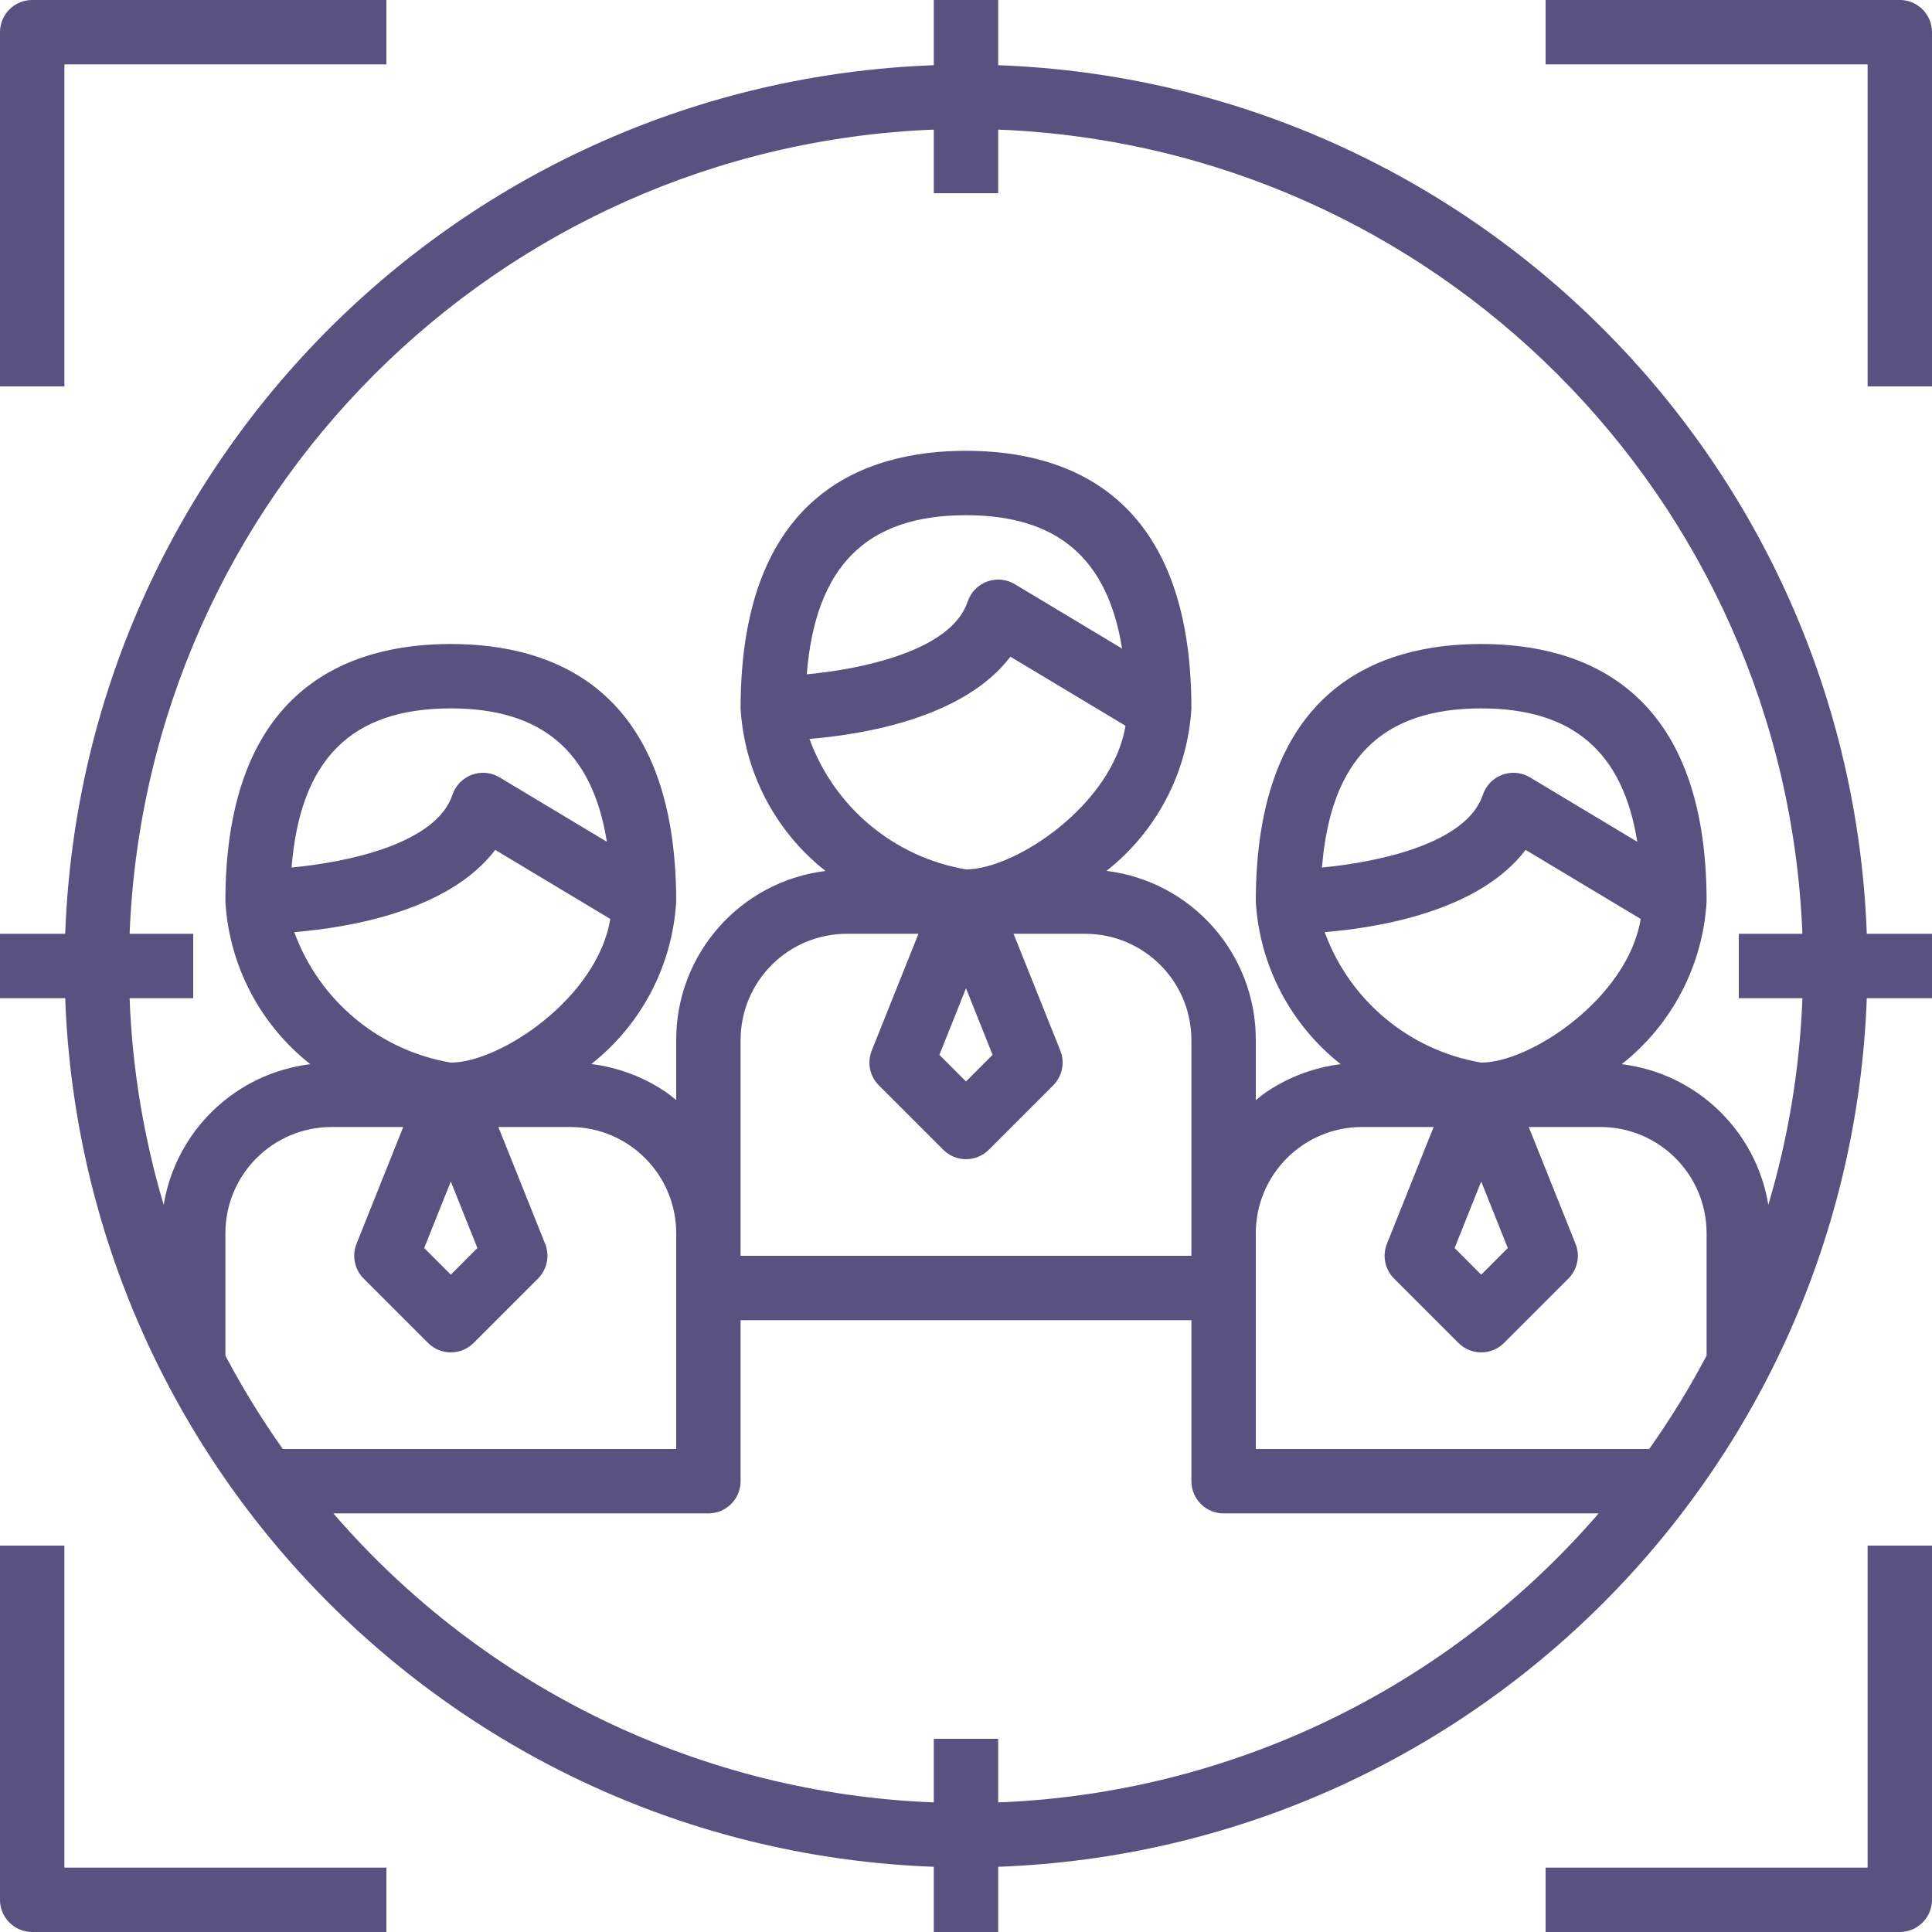
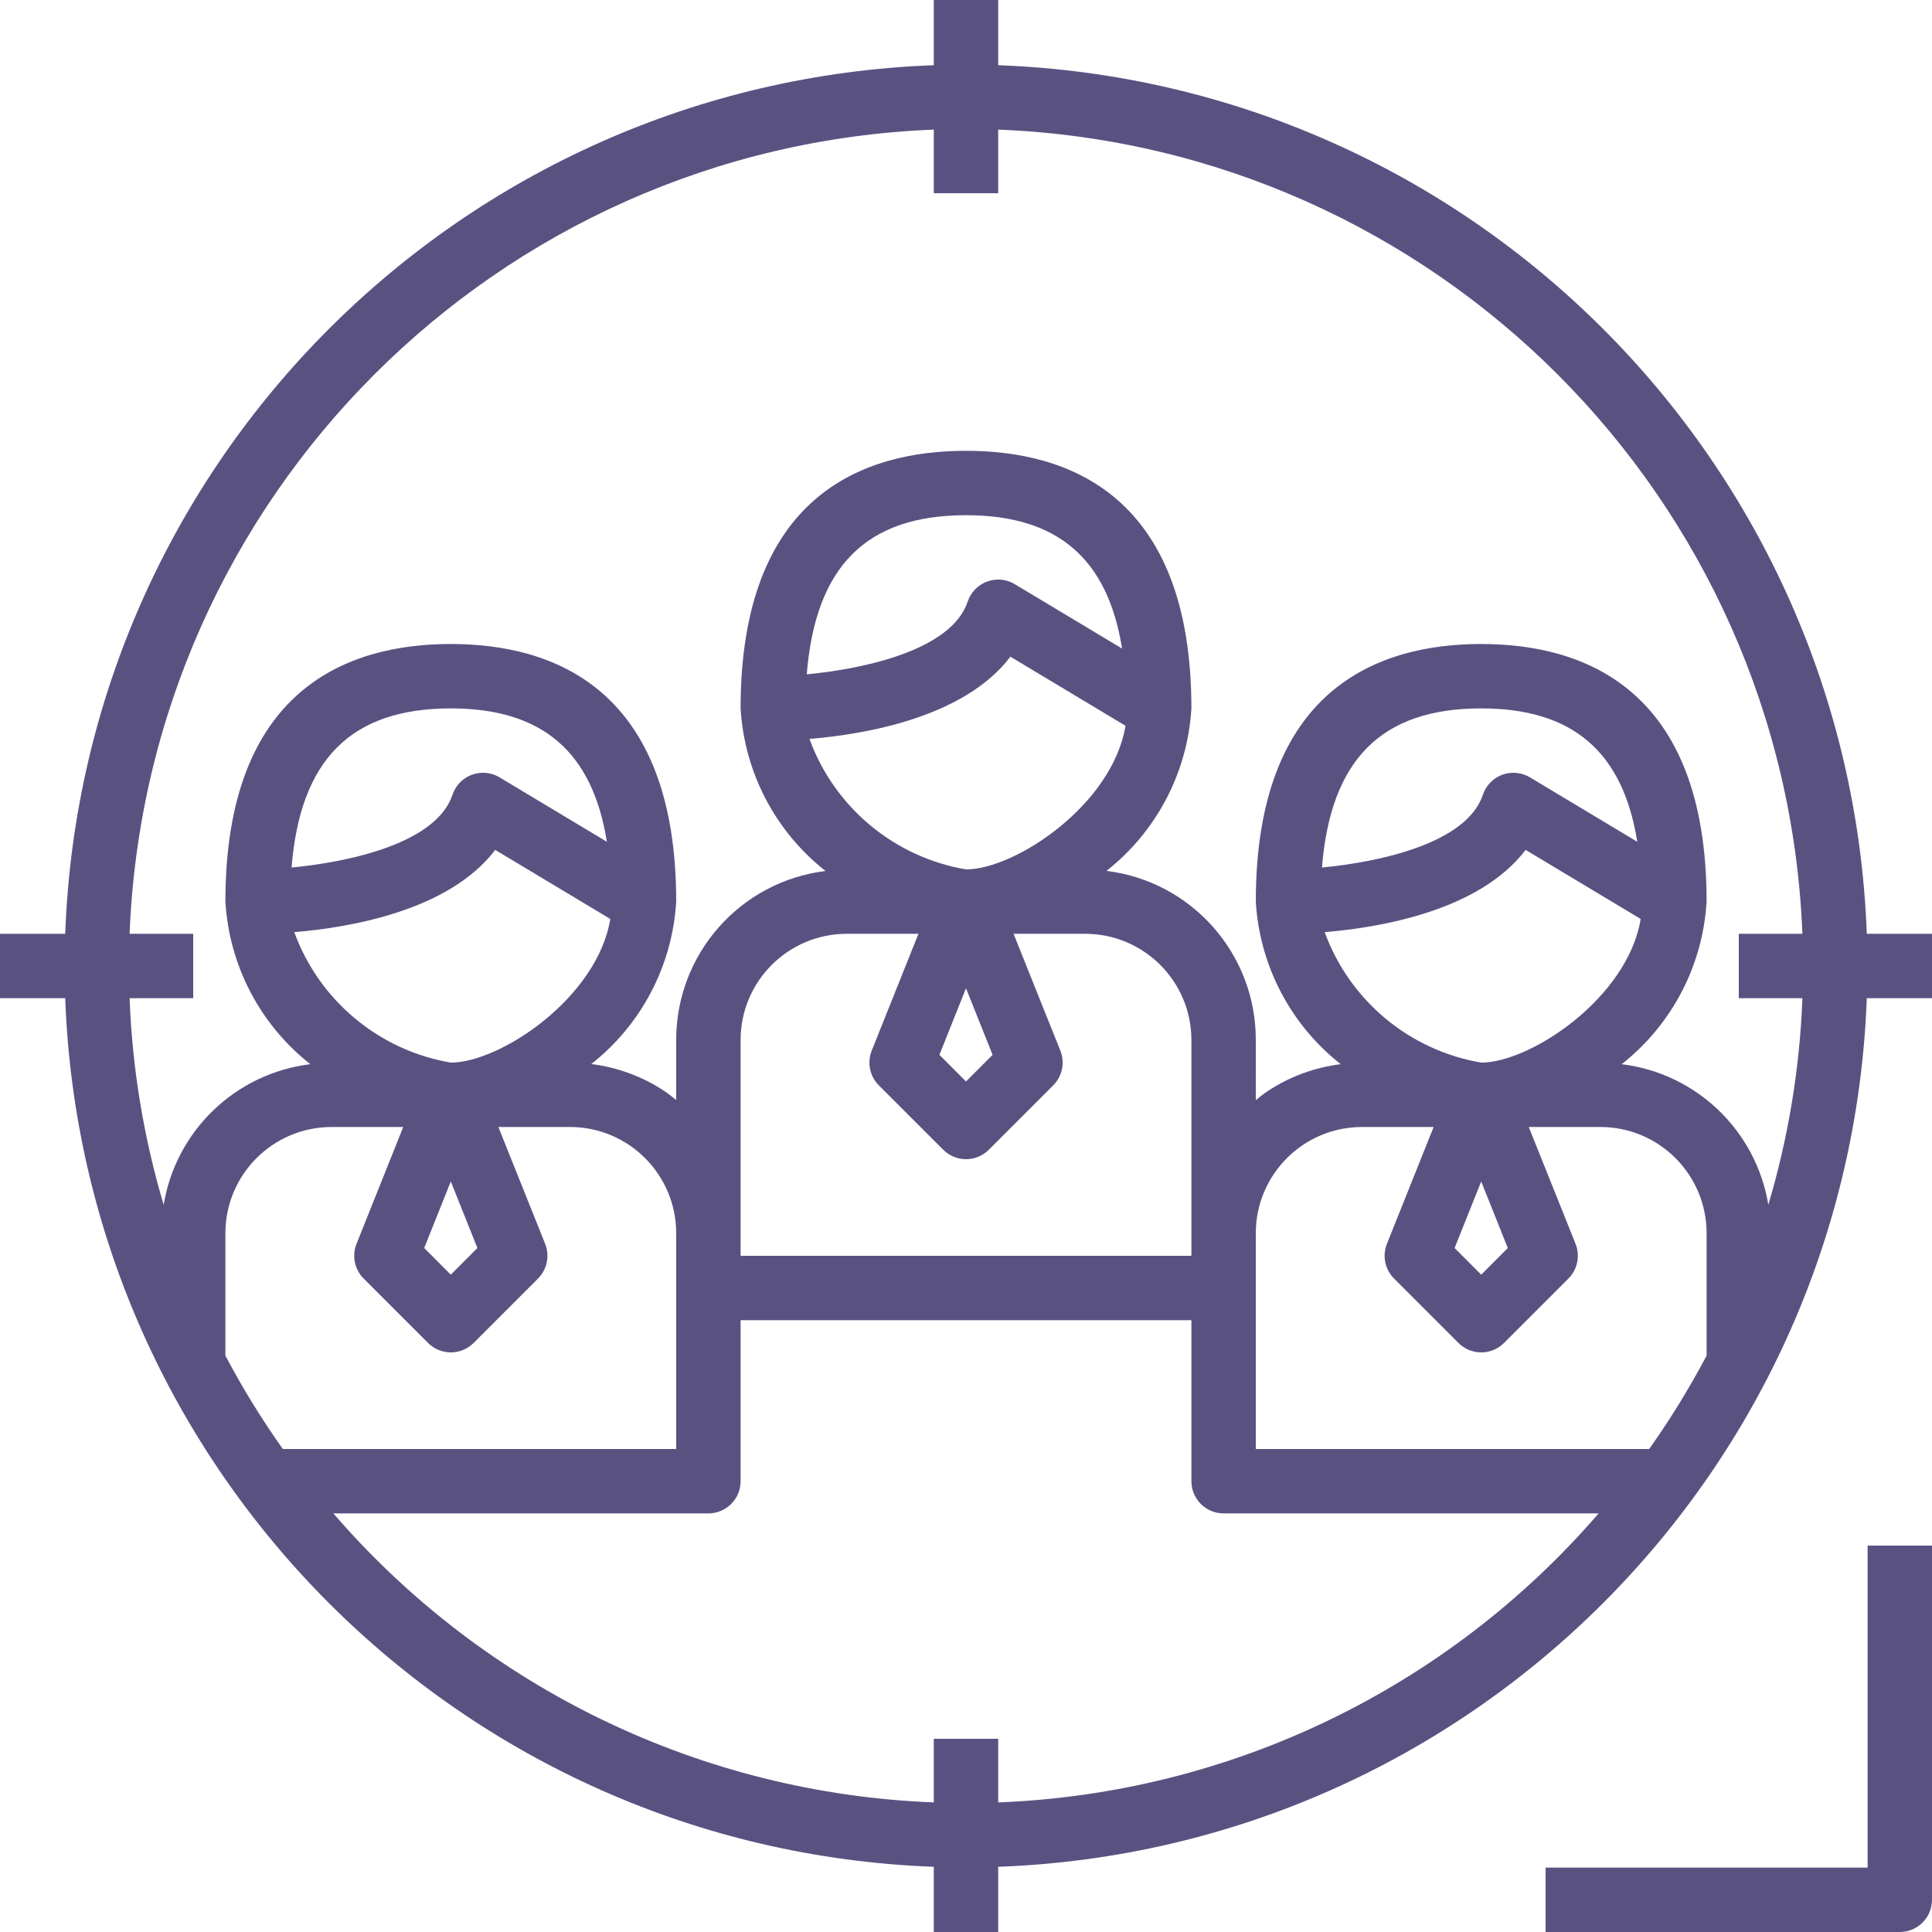
<svg xmlns="http://www.w3.org/2000/svg" version="1.1" id="Capa_1" x="0px" y="0px" viewBox="0 0 480 480" style="enable-background:new 0 0 480 480;" xml:space="preserve" width="512px" height="512px" class="">
  <g>
    <g>
      <g>
-         <path d="M8,0C3.582,0,0,3.582,0,8v88h16V16h80V0H8z" data-original="#000000" class="active-path" data-old_color="#000000" fill="#595281" />
-       </g>
+         </g>
    </g>
    <g>
      <g>
-         <path d="M472,0h-88v16h80v80h16V8C480,3.582,476.418,0,472,0z" data-original="#000000" class="active-path" data-old_color="#000000" fill="#595281" />
-       </g>
+         </g>
    </g>
    <g>
      <g>
-         <path d="M16,464v-80H0v88c0,4.418,3.582,8,8,8h88v-16H16z" data-original="#000000" class="active-path" data-old_color="#000000" fill="#595281" />
-       </g>
+         </g>
    </g>
    <g>
      <g>
        <path d="M464,384v80h-80v16h88c4.418,0,8-3.582,8-8v-88H464z" data-original="#000000" class="active-path" data-old_color="#000000" fill="#595281" />
      </g>
    </g>
    <g>
      <g>
        <path d="M463.8,232C459.476,114.655,365.345,20.524,248,16.2V0h-16v16.2C114.655,20.524,20.524,114.655,16.2,232H0v16h16.2    c4.324,117.345,98.455,211.476,215.8,215.8V480h16v-16.2c117.345-4.324,211.476-98.455,215.8-215.8H480v-16H463.8z M70.264,360    c-5.256-7.414-10.02-15.164-14.264-23.2v-30.4c0-14.58,11.82-26.4,26.4-26.4h17.784l-11.608,29.024    c-1.189,2.973-0.49,6.369,1.776,8.632l16,16c3.124,3.123,8.188,3.123,11.312,0l16-16c2.266-2.263,2.965-5.659,1.776-8.632    L123.816,280H141.6c14.58,0,26.4,11.82,26.4,26.4V360H70.264z M123.032,211.152l28.592,17.16C148.416,247.896,124.28,264,112,264    c-17.843-3.039-32.686-15.412-38.888-32.416C86.808,230.456,111.536,226.304,123.032,211.152z M72.441,215.536    C74.587,188.726,87.203,176,112,176c22.704,0,35.2,10.736,38.776,33.136l-26.656-16c-3.789-2.273-8.703-1.044-10.976,2.745    c-0.3,0.5-0.544,1.03-0.728,1.583C108.368,209.6,86.513,214.2,72.441,215.536z M118.608,310.072L112,316.688l-6.608-6.616    L112,293.536L118.608,310.072z M248,447.8V432h-16v15.8c-57.532-2.207-111.561-28.212-149.176-71.8H176c4.418,0,8-3.582,8-8v-40    h112v40c0,4.418,3.582,8,8,8h93.176C359.561,419.588,305.532,445.593,248,447.8z M251.032,163.152l28.592,17.16    C276.416,199.896,252.28,216,240,216c-17.843-3.039-32.686-15.412-38.888-32.416C214.808,182.456,239.536,178.304,251.032,163.152    z M200.441,167.536C202.587,140.726,215.203,128,240,128c22.704,0,35.2,10.736,38.776,33.136l-26.656-16    c-3.789-2.273-8.703-1.044-10.976,2.745c-0.3,0.5-0.544,1.03-0.728,1.583C236.368,161.6,214.513,166.2,200.441,167.536z     M246.608,262.072L240,268.688l-6.608-6.616L240,245.536L246.608,262.072z M228.184,232l-11.608,29.024    c-1.189,2.973-0.49,6.369,1.776,8.632l16,16c3.124,3.123,8.188,3.123,11.312,0l16-16c2.266-2.263,2.965-5.659,1.776-8.632    L251.816,232H269.6c14.58,0,26.4,11.82,26.4,26.4V312H184v-53.6c0-14.58,11.82-26.4,26.4-26.4H228.184z M424,336.8    c-4.244,8.036-9.008,15.786-14.264,23.2H312v-53.6c0-14.58,11.82-26.4,26.4-26.4h17.784l-11.608,29.024    c-1.189,2.973-0.49,6.369,1.776,8.632l16,16c3.124,3.123,8.188,3.123,11.312,0l16-16c2.266-2.263,2.965-5.659,1.776-8.632    L379.816,280H397.6c14.58,0,26.4,11.82,26.4,26.4V336.8z M379.032,211.152l28.592,17.16C404.416,247.896,380.28,264,368,264    c-17.843-3.039-32.686-15.412-38.888-32.416C342.808,230.456,367.536,226.304,379.032,211.152z M328.441,215.536    C330.587,188.726,343.203,176,368,176c22.704,0,35.2,10.736,38.776,33.136l-26.656-16c-3.789-2.273-8.703-1.044-10.976,2.745    c-0.3,0.5-0.544,1.03-0.728,1.583C364.368,209.6,342.513,214.2,328.441,215.536z M374.608,310.072L368,316.688l-6.608-6.616    L368,293.536L374.608,310.072z M447.8,248c-0.651,17.397-3.495,34.643-8.464,51.328c-3.041-18.442-17.879-32.67-36.432-34.936    C415.39,254.566,423.07,239.862,424,224c0-52.896-30.456-64-56-64s-56,11.104-56,64c0.93,15.862,8.61,30.566,21.096,40.392    c-6.51,0.802-12.744,3.108-18.208,6.736c-1.016,0.68-1.944,1.44-2.888,2.2V258.4c0.043-21.376-15.881-39.418-37.096-42.032    c12.48-9.821,20.159-24.515,21.096-40.368c0-52.896-30.456-64-56-64s-56,11.104-56,64c0.93,15.862,8.61,30.566,21.096,40.392    C183.89,219.005,167.969,237.033,168,258.4v14.896c-0.944-0.752-1.872-1.52-2.888-2.2c-5.464-3.628-11.698-5.935-18.208-6.736    c12.478-9.819,20.157-24.509,21.096-40.36c0-52.896-30.456-64-56-64s-56,11.104-56,64c0.93,15.862,8.61,30.566,21.096,40.392    c-18.553,2.266-33.391,16.494-36.432,34.936C35.695,282.643,32.851,265.397,32.2,248H48v-16H32.2    C36.5,123.485,123.485,36.5,232,32.2V48h16V32.2c108.515,4.3,195.5,91.285,199.8,199.8H432v16H447.8z" data-original="#000000" class="active-path" data-old_color="#000000" fill="#595281" />
      </g>
    </g>
  </g>
</svg>